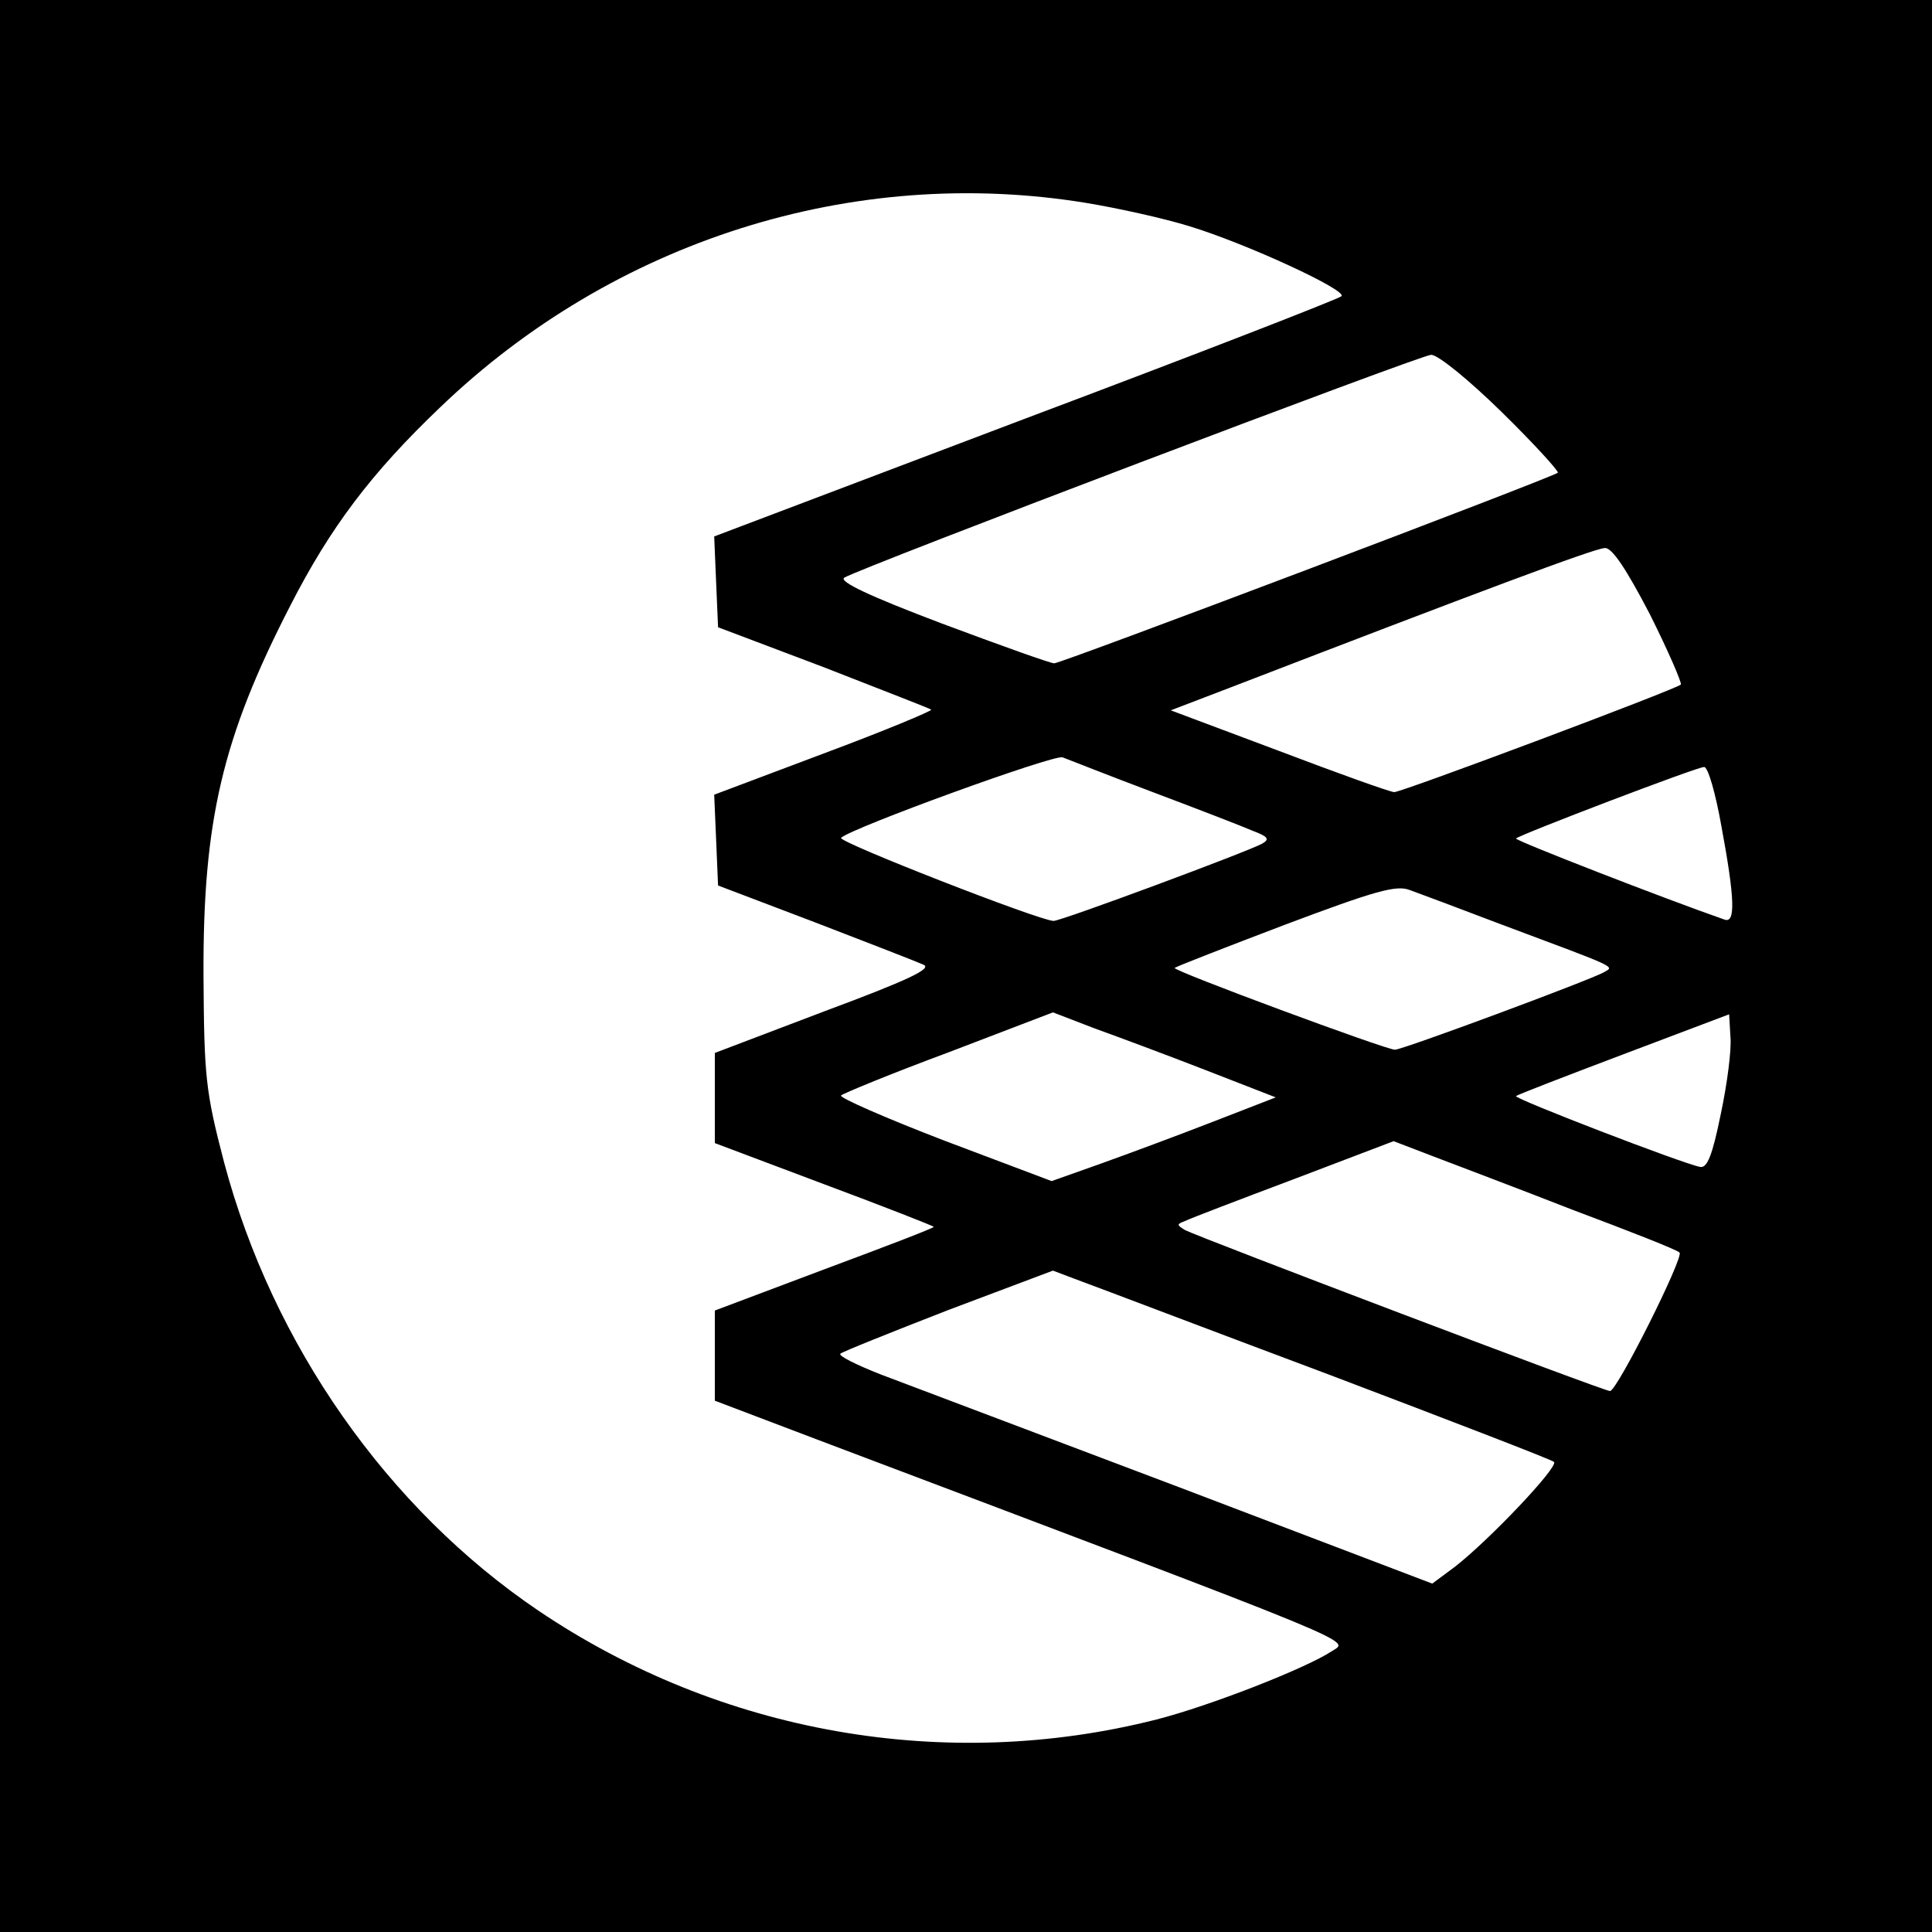
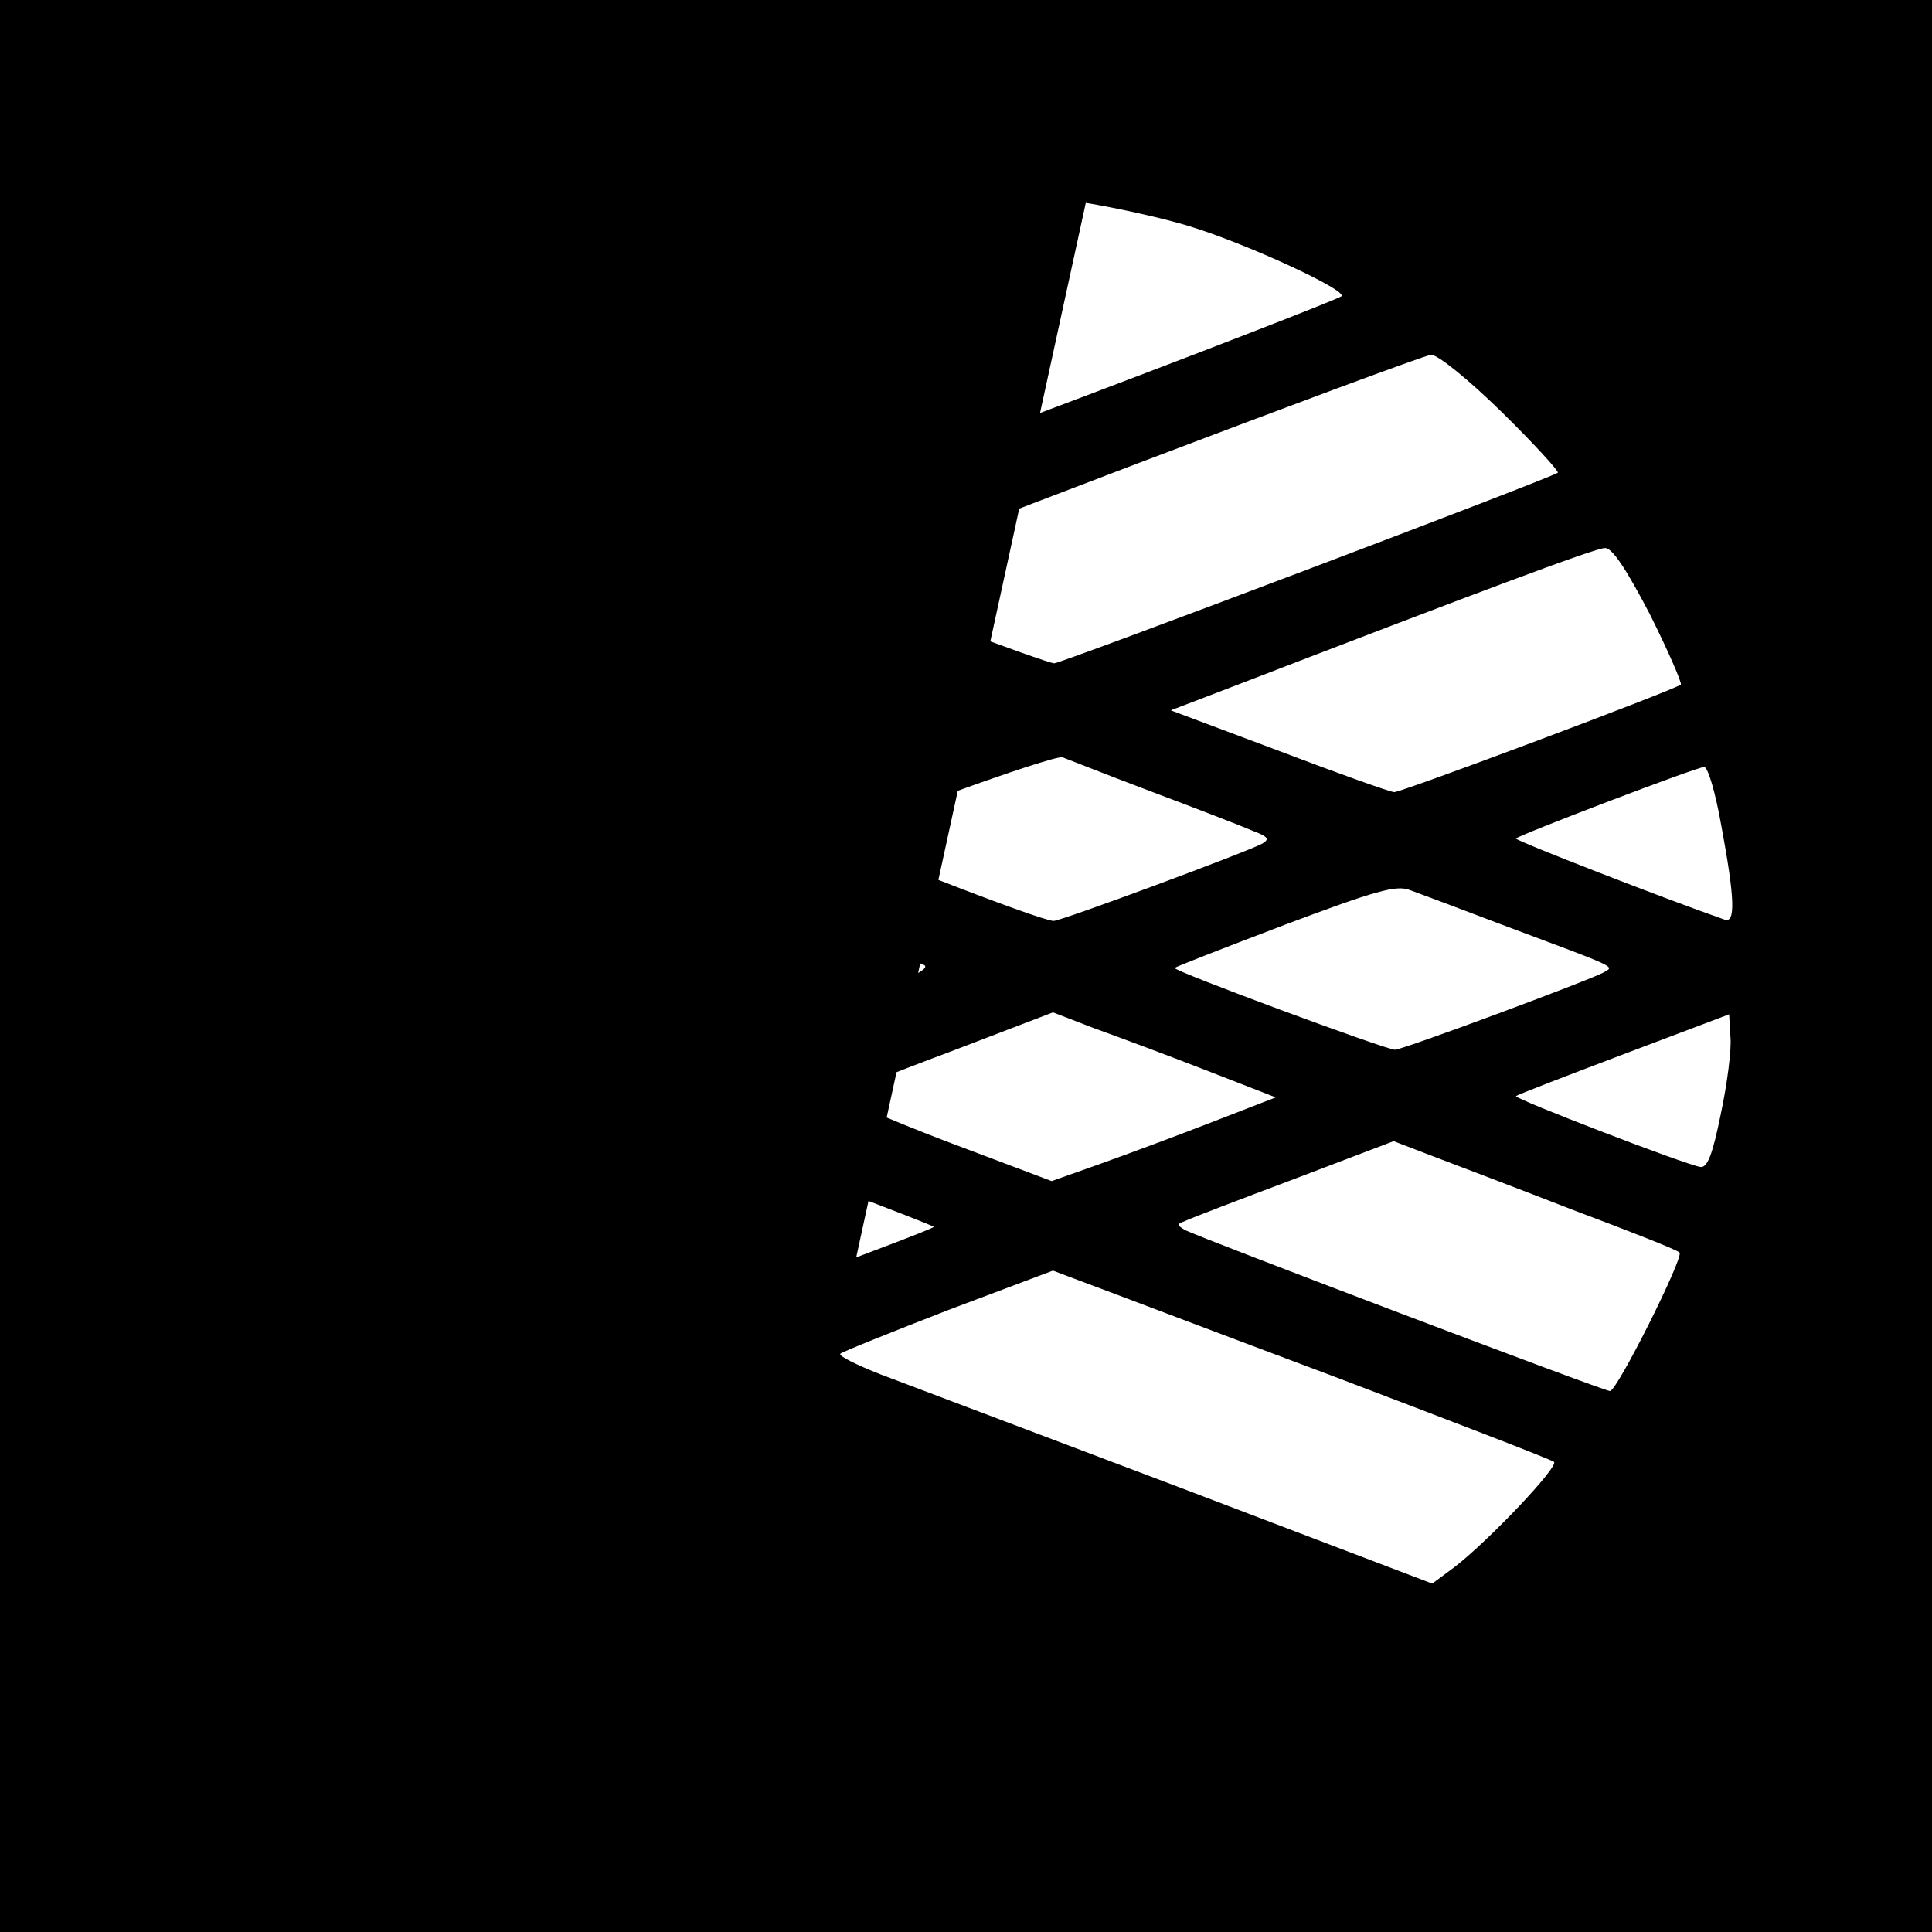
<svg xmlns="http://www.w3.org/2000/svg" version="1.0" width="300pt" height="300pt" viewBox="0 0 300 300" preserveAspectRatio="xMidYMid meet">
  <g transform="translate(0,300) scale(0.1,-0.1)" fill="#000000" stroke="none">
-     <path d="M0 1500 l0 -1500 1500 0 1500 0 0 1500 0 1500 -1500 0 -1500 0 0 -1500z m1686 1185 c49 -8 121 -24 160 -36 89 -27 247 -100 237 -109 -4 -4 -225 -90 -491 -190 l-483 -183 3 -71 3 -70 164 -62 c89 -35 165 -64 167 -66 1 -2 -73 -33 -167 -68 l-170 -64 3 -70 3 -71 150 -57 c83 -32 158 -61 169 -66 14 -6 -24 -24 -153 -72 l-171 -65 0 -70 0 -70 170 -64 c94 -35 170 -65 170 -66 0 -2 -76 -31 -170 -66 l-170 -64 0 -70 0 -70 158 -60 c865 -327 827 -311 800 -329 -41 -27 -190 -85 -272 -106 -327 -83 -677 -22 -960 169 -235 159 -413 414 -488 696 -29 111 -31 133 -32 290 -1 240 29 369 135 575 62 121 125 205 233 308 269 258 640 376 1002 317z m646 -325 c50 -49 89 -92 87 -94 -7 -7 -771 -296 -782 -296 -6 0 -84 28 -175 62 -111 42 -160 65 -151 71 24 15 893 345 911 346 10 1 59 -39 110 -89z m230 -314 c29 -58 50 -107 48 -109 -9 -8 -433 -167 -445 -167 -6 0 -87 29 -179 64 l-168 63 94 36 c379 146 565 216 580 216 11 1 33 -32 70 -103z m-772 -276 c69 -26 139 -53 155 -60 24 -9 27 -13 15 -20 -24 -13 -312 -120 -324 -120 -21 0 -336 123 -330 129 15 15 331 130 344 125 8 -3 71 -28 140 -54z m883 -53 c21 -113 22 -151 5 -145 -92 32 -326 123 -324 126 6 6 281 111 292 111 6 1 18 -41 27 -92z m-343 -152 c187 -70 177 -65 160 -75 -24 -13 -312 -120 -324 -120 -14 0 -346 123 -342 127 2 2 79 32 171 67 141 53 173 62 194 54 14 -5 78 -29 141 -53z m-457 -227 l108 -42 -98 -38 c-54 -21 -132 -50 -174 -65 l-76 -27 -167 63 c-91 35 -164 67 -160 70 3 3 78 34 167 67 l162 62 65 -25 c36 -13 114 -42 173 -65z m799 -68 c-13 -64 -21 -84 -32 -82 -27 5 -289 106 -286 110 2 2 77 31 167 65 l164 62 2 -35 c2 -19 -5 -73 -15 -120z m-229 -149 c88 -33 162 -62 165 -66 7 -7 -97 -215 -108 -215 -10 0 -639 239 -660 250 -13 8 -13 9 0 14 8 4 84 33 169 65 l155 59 60 -23 c34 -13 132 -50 219 -84z m-378 -256 c187 -71 343 -131 348 -135 8 -7 -100 -121 -154 -163 l-35 -26 -394 150 c-217 82 -426 161 -463 175 -38 15 -66 29 -62 32 3 3 78 33 168 68 l162 61 45 -17 c25 -9 198 -75 385 -145z" />
+     <path d="M0 1500 l0 -1500 1500 0 1500 0 0 1500 0 1500 -1500 0 -1500 0 0 -1500z m1686 1185 c49 -8 121 -24 160 -36 89 -27 247 -100 237 -109 -4 -4 -225 -90 -491 -190 l-483 -183 3 -71 3 -70 164 -62 c89 -35 165 -64 167 -66 1 -2 -73 -33 -167 -68 l-170 -64 3 -70 3 -71 150 -57 c83 -32 158 -61 169 -66 14 -6 -24 -24 -153 -72 l-171 -65 0 -70 0 -70 170 -64 c94 -35 170 -65 170 -66 0 -2 -76 -31 -170 -66 l-170 -64 0 -70 0 -70 158 -60 z m646 -325 c50 -49 89 -92 87 -94 -7 -7 -771 -296 -782 -296 -6 0 -84 28 -175 62 -111 42 -160 65 -151 71 24 15 893 345 911 346 10 1 59 -39 110 -89z m230 -314 c29 -58 50 -107 48 -109 -9 -8 -433 -167 -445 -167 -6 0 -87 29 -179 64 l-168 63 94 36 c379 146 565 216 580 216 11 1 33 -32 70 -103z m-772 -276 c69 -26 139 -53 155 -60 24 -9 27 -13 15 -20 -24 -13 -312 -120 -324 -120 -21 0 -336 123 -330 129 15 15 331 130 344 125 8 -3 71 -28 140 -54z m883 -53 c21 -113 22 -151 5 -145 -92 32 -326 123 -324 126 6 6 281 111 292 111 6 1 18 -41 27 -92z m-343 -152 c187 -70 177 -65 160 -75 -24 -13 -312 -120 -324 -120 -14 0 -346 123 -342 127 2 2 79 32 171 67 141 53 173 62 194 54 14 -5 78 -29 141 -53z m-457 -227 l108 -42 -98 -38 c-54 -21 -132 -50 -174 -65 l-76 -27 -167 63 c-91 35 -164 67 -160 70 3 3 78 34 167 67 l162 62 65 -25 c36 -13 114 -42 173 -65z m799 -68 c-13 -64 -21 -84 -32 -82 -27 5 -289 106 -286 110 2 2 77 31 167 65 l164 62 2 -35 c2 -19 -5 -73 -15 -120z m-229 -149 c88 -33 162 -62 165 -66 7 -7 -97 -215 -108 -215 -10 0 -639 239 -660 250 -13 8 -13 9 0 14 8 4 84 33 169 65 l155 59 60 -23 c34 -13 132 -50 219 -84z m-378 -256 c187 -71 343 -131 348 -135 8 -7 -100 -121 -154 -163 l-35 -26 -394 150 c-217 82 -426 161 -463 175 -38 15 -66 29 -62 32 3 3 78 33 168 68 l162 61 45 -17 c25 -9 198 -75 385 -145z" />
  </g>
</svg>